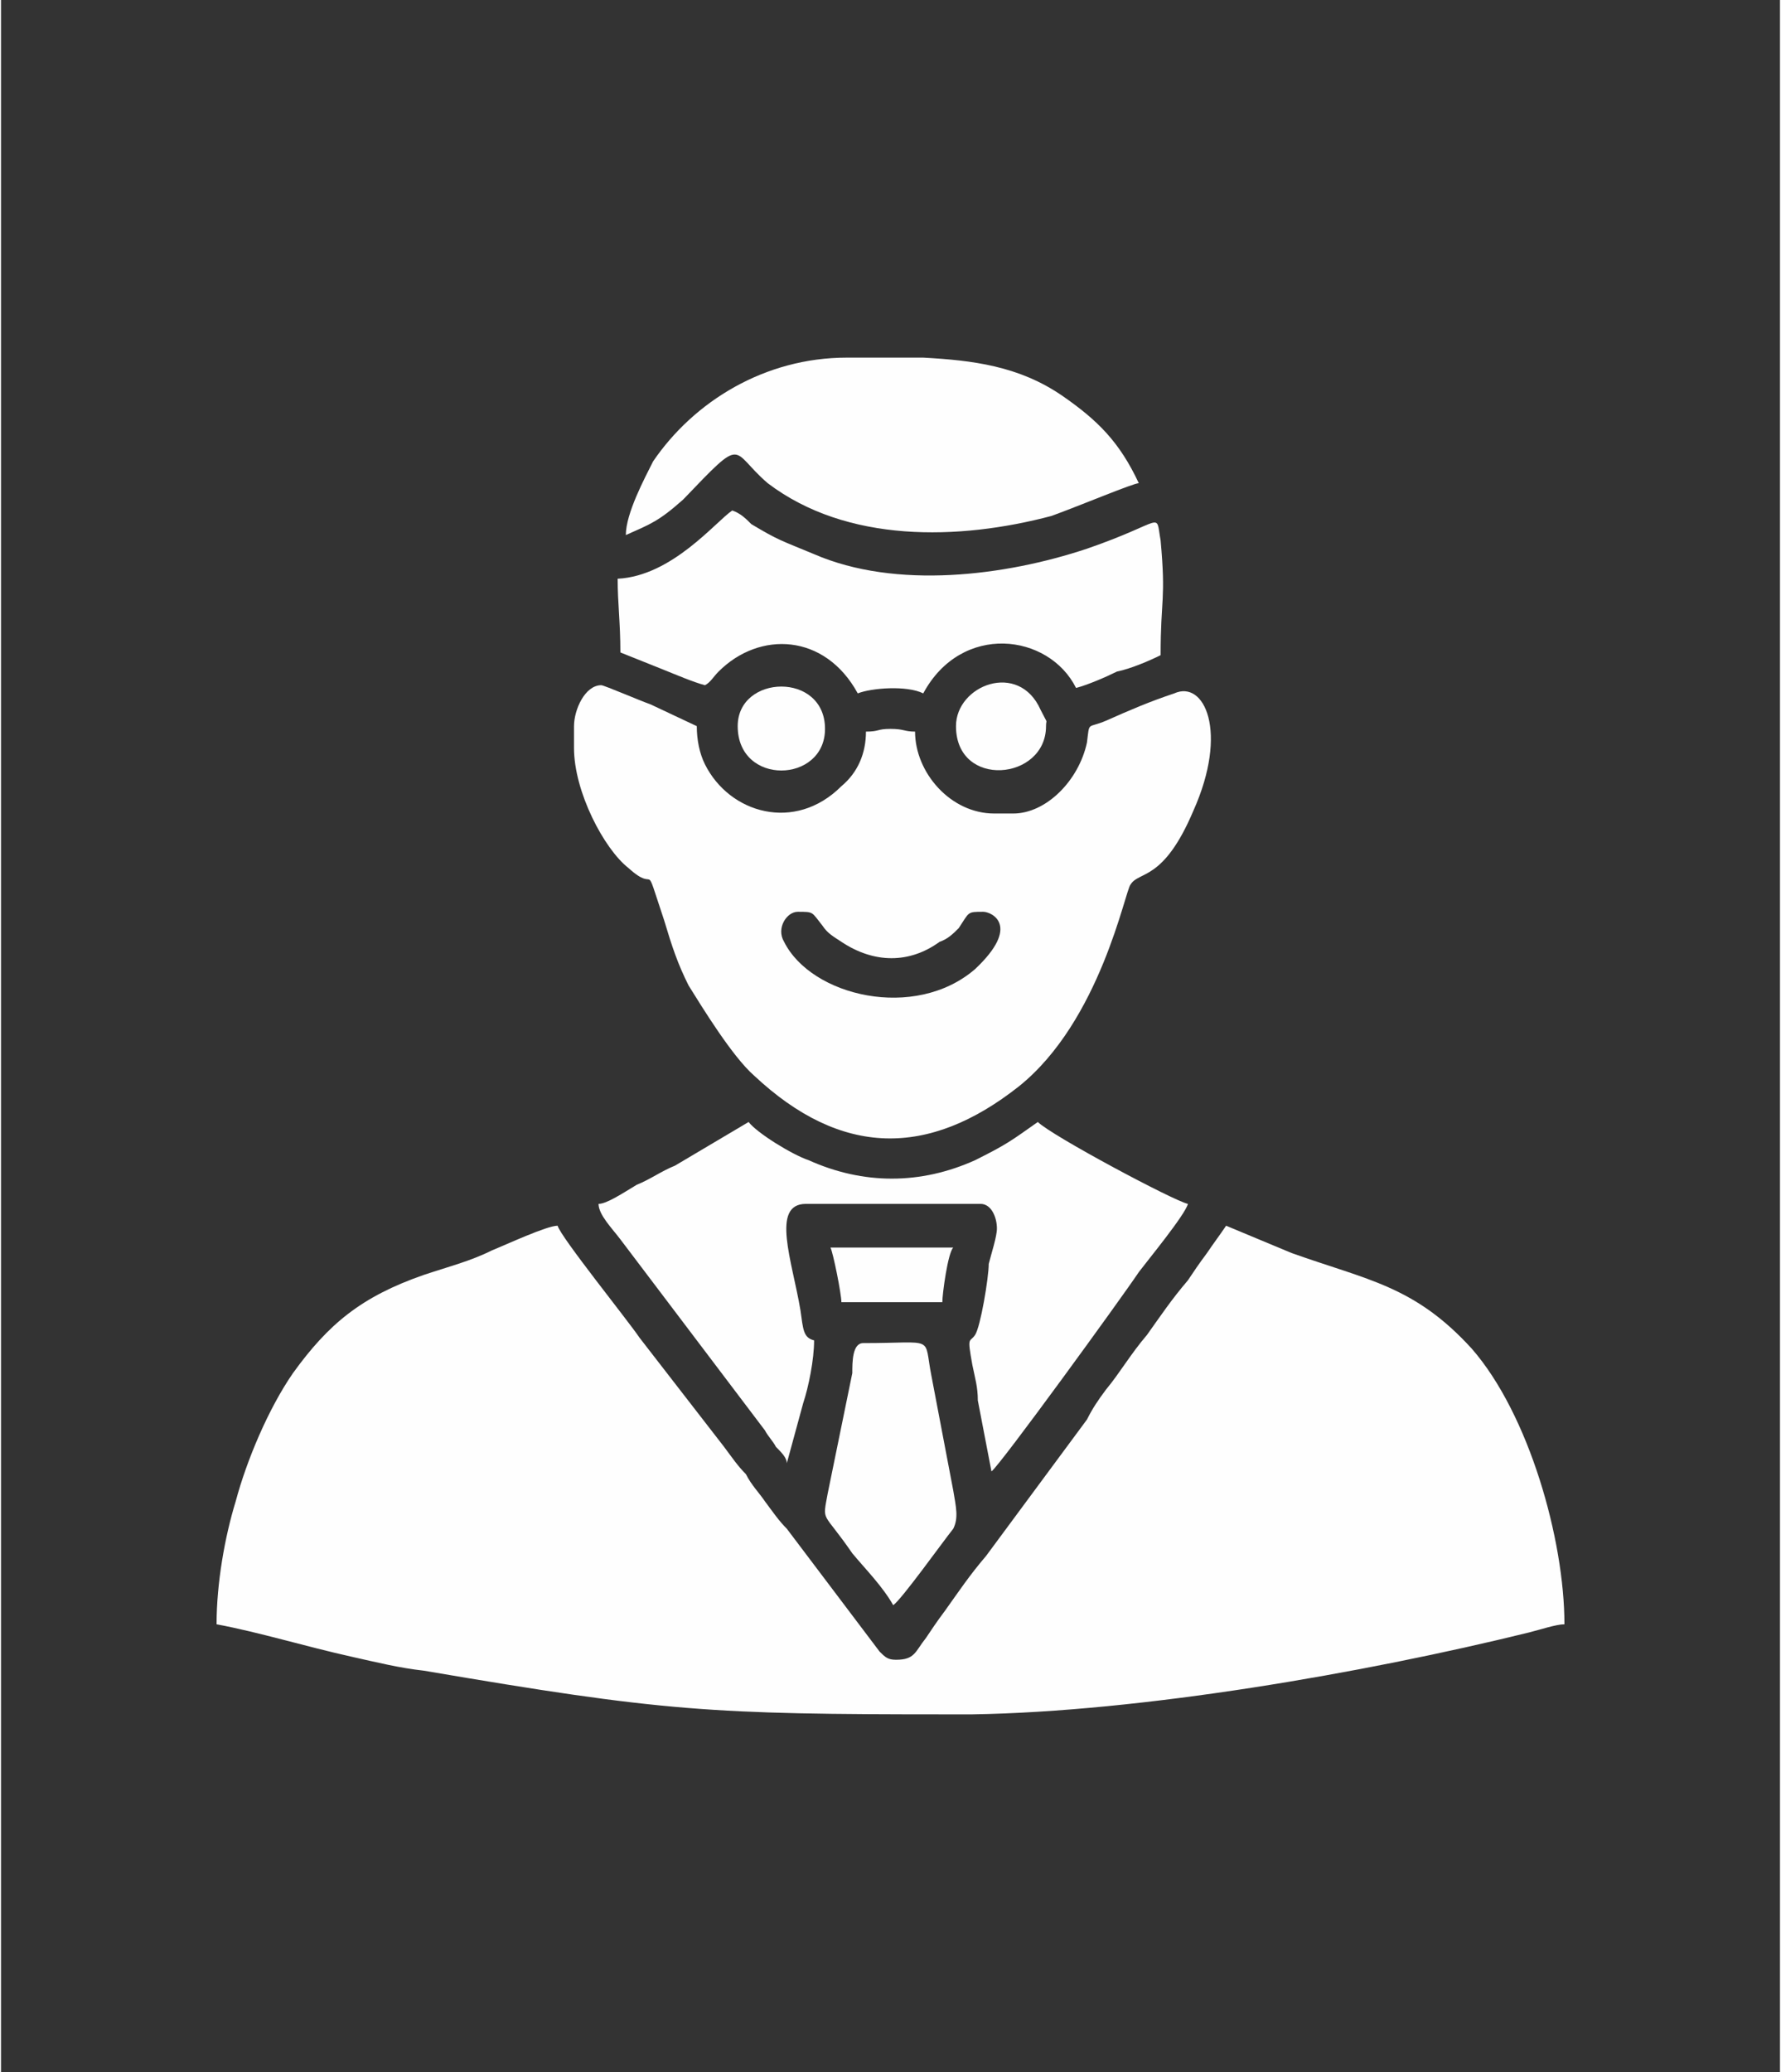
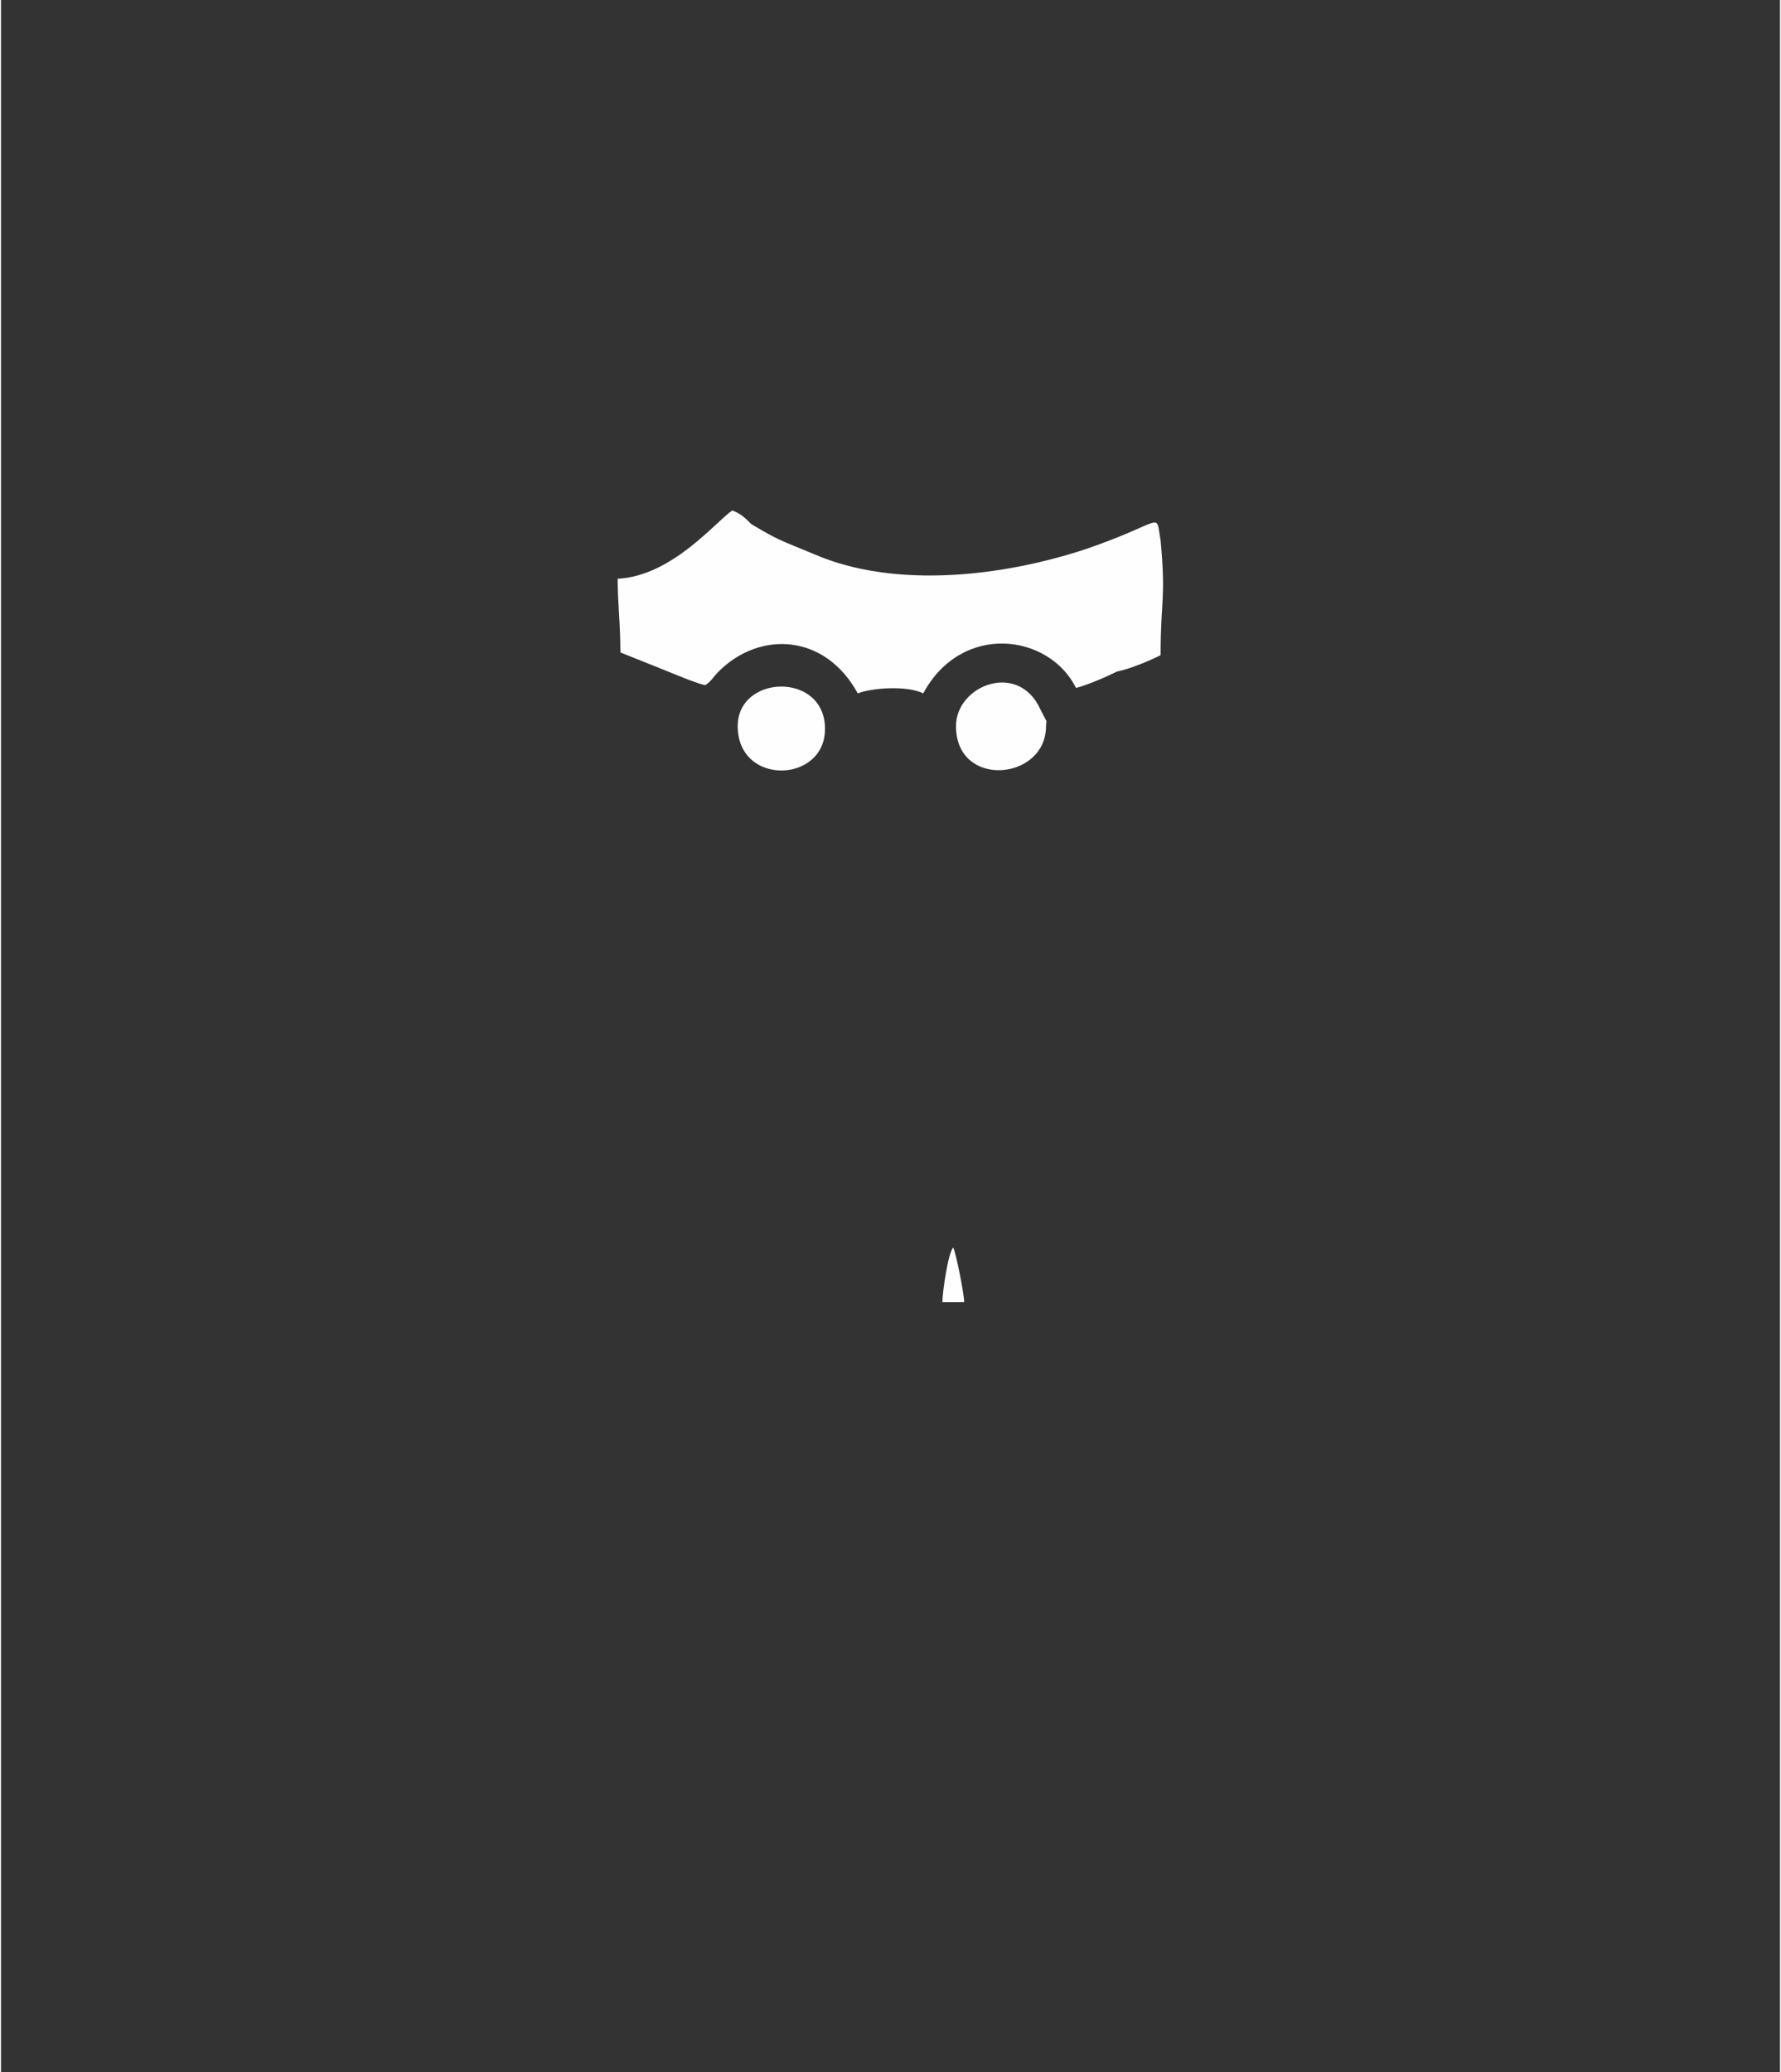
<svg xmlns="http://www.w3.org/2000/svg" xml:space="preserve" width="172px" height="200px" version="1.1" style="shape-rendering:geometricPrecision; text-rendering:geometricPrecision; image-rendering:optimizeQuality; fill-rule:evenodd; clip-rule:evenodd" viewBox="0 0 652 759">
  <rect x="0" y="0" width="652" height="759" fill="#333333" stroke="none" />
  <defs>
    <style type="text/css">
   
    .fil0 {fill:none}
    .fil1 {fill:#FEFEFE}
   
  </style>
  </defs>
  <g id="Layer_x0020_1">
    <g id="_2705122654960">
      <rect class="fil0" width="652" height="759" />
      <g>
-         <path class="fil1" d="M79 595c16,3 32,8 50,12 9,2 17,4 26,5 88,15 105,16 192,16l9 0c62,-1 143,-15 204,-30 4,-1 10,-3 13,-3 0,-31 -13,-77 -34,-101 -21,-23 -38,-25 -66,-35l-24 -10c-2,3 -5,7 -7,10 -3,4 -5,7 -7,10 -6,7 -10,13 -15,20 -6,7 -10,14 -15,20 -3,4 -5,7 -7,11l-37 50c-6,7 -10,13 -15,20 -3,4 -5,7 -7,10 -4,5 -4,8 -11,8 -3,0 -4,-1 -6,-3l-34 -45c-3,-3 -5,-6 -8,-10 -2,-3 -5,-6 -7,-10 -3,-3 -5,-6 -8,-10l-31 -40c-4,-6 -29,-37 -30,-41 -4,0 -19,7 -24,9 -8,4 -16,6 -25,9 -23,8 -35,18 -48,36 -9,13 -17,32 -21,47 -4,13 -7,30 -7,45z" />
-         <path class="fil1" d="M292 334c6,0 5,0 9,5 2,3 4,4 7,6 12,8 25,8 36,0 3,-1 5,-3 7,-5 4,-6 3,-6 9,-6 3,0 14,5 -3,21 -22,19 -60,10 -70,-10 -3,-5 1,-11 5,-11zm-82 -68l0 8c0,16 11,37 20,44 11,10 5,-5 13,19 3,10 5,16 9,24 5,8 16,26 24,33 32,30 64,30 97,4 30,-24 39,-72 41,-74 3,-5 12,-1 23,-27 13,-29 4,-48 -7,-43 -9,3 -16,6 -25,10 -7,3 -6,0 -7,8 -3,14 -15,26 -27,26l-7 0c-16,0 -29,-15 -29,-30 -4,0 -4,-1 -9,-1 -5,0 -4,1 -9,1 0,8 -3,15 -9,20 -17,17 -41,10 -50,-8 -2,-4 -3,-9 -3,-14l-17 -8c-3,-1 -17,-7 -18,-7 -6,0 -10,9 -10,15z" />
-         <path class="fil1" d="M219 441c0,4 5,9 8,13l53 70c1,2 3,4 4,6 2,2 4,4 4,6l6 -22c2,-6 4,-16 4,-23 -4,-1 -4,-4 -5,-11 -3,-18 -11,-39 2,-39l64 0c4,0 6,5 6,9 0,3 -2,9 -3,13 0,5 -3,23 -5,26 -2,3 -3,0 -1,11 1,5 2,8 2,13l5 26c3,-2 48,-64 54,-73 3,-4 17,-21 18,-25 -5,-1 -50,-25 -55,-30 -10,7 -11,8 -23,14 -20,9 -41,9 -61,0 -6,-2 -19,-10 -22,-14l-27 16c-5,2 -9,5 -14,7 -5,3 -11,7 -14,7z" />
-         <path class="fil1" d="M229 196c9,-4 12,-5 21,-13 23,-24 17,-18 31,-6 29,22 70,21 104,12 11,-4 30,-12 32,-12 -7,-15 -15,-23 -28,-32 -16,-11 -33,-13 -51,-14l-28 0c-30,0 -56,16 -71,38 -3,6 -10,19 -10,27z" />
        <path class="fil1" d="M226 212c0,9 1,16 1,27 5,2 10,4 15,6 5,2 12,5 16,6 2,-1 3,-3 5,-5 15,-15 39,-14 51,8 5,-2 18,-3 24,0 14,-26 46,-22 56,-2 4,-1 11,-4 15,-6 5,-1 12,-4 16,-6 0,-21 2,-20 0,-42 -2,-11 2,-7 -27,3 -30,10 -70,15 -100,2 -12,-5 -13,-5 -23,-11 -2,-2 -4,-4 -7,-5 -6,4 -22,24 -42,25z" />
-         <path class="fil1" d="M327 588c3,-2 18,-23 22,-28 2,-4 1,-8 0,-14l-8 -42c-3,-15 2,-12 -25,-12 -4,0 -4,7 -4,11l-9 44c-2,11 -2,6 9,22 5,6 11,12 15,19z" />
        <path class="fil1" d="M350 266c0,23 33,20 33,0 0,-3 1,0 -2,-6 -8,-18 -31,-9 -31,6z" />
-         <path class="fil1" d="M308 477l37 0c0,-3 2,-18 4,-20l-45 0c1,2 4,17 4,20z" />
+         <path class="fil1" d="M308 477l37 0c0,-3 2,-18 4,-20c1,2 4,17 4,20z" />
        <path class="fil1" d="M270 266c0,22 32,21 32,1 0,-21 -32,-20 -32,-1z" />
      </g>
    </g>
  </g>
</svg>